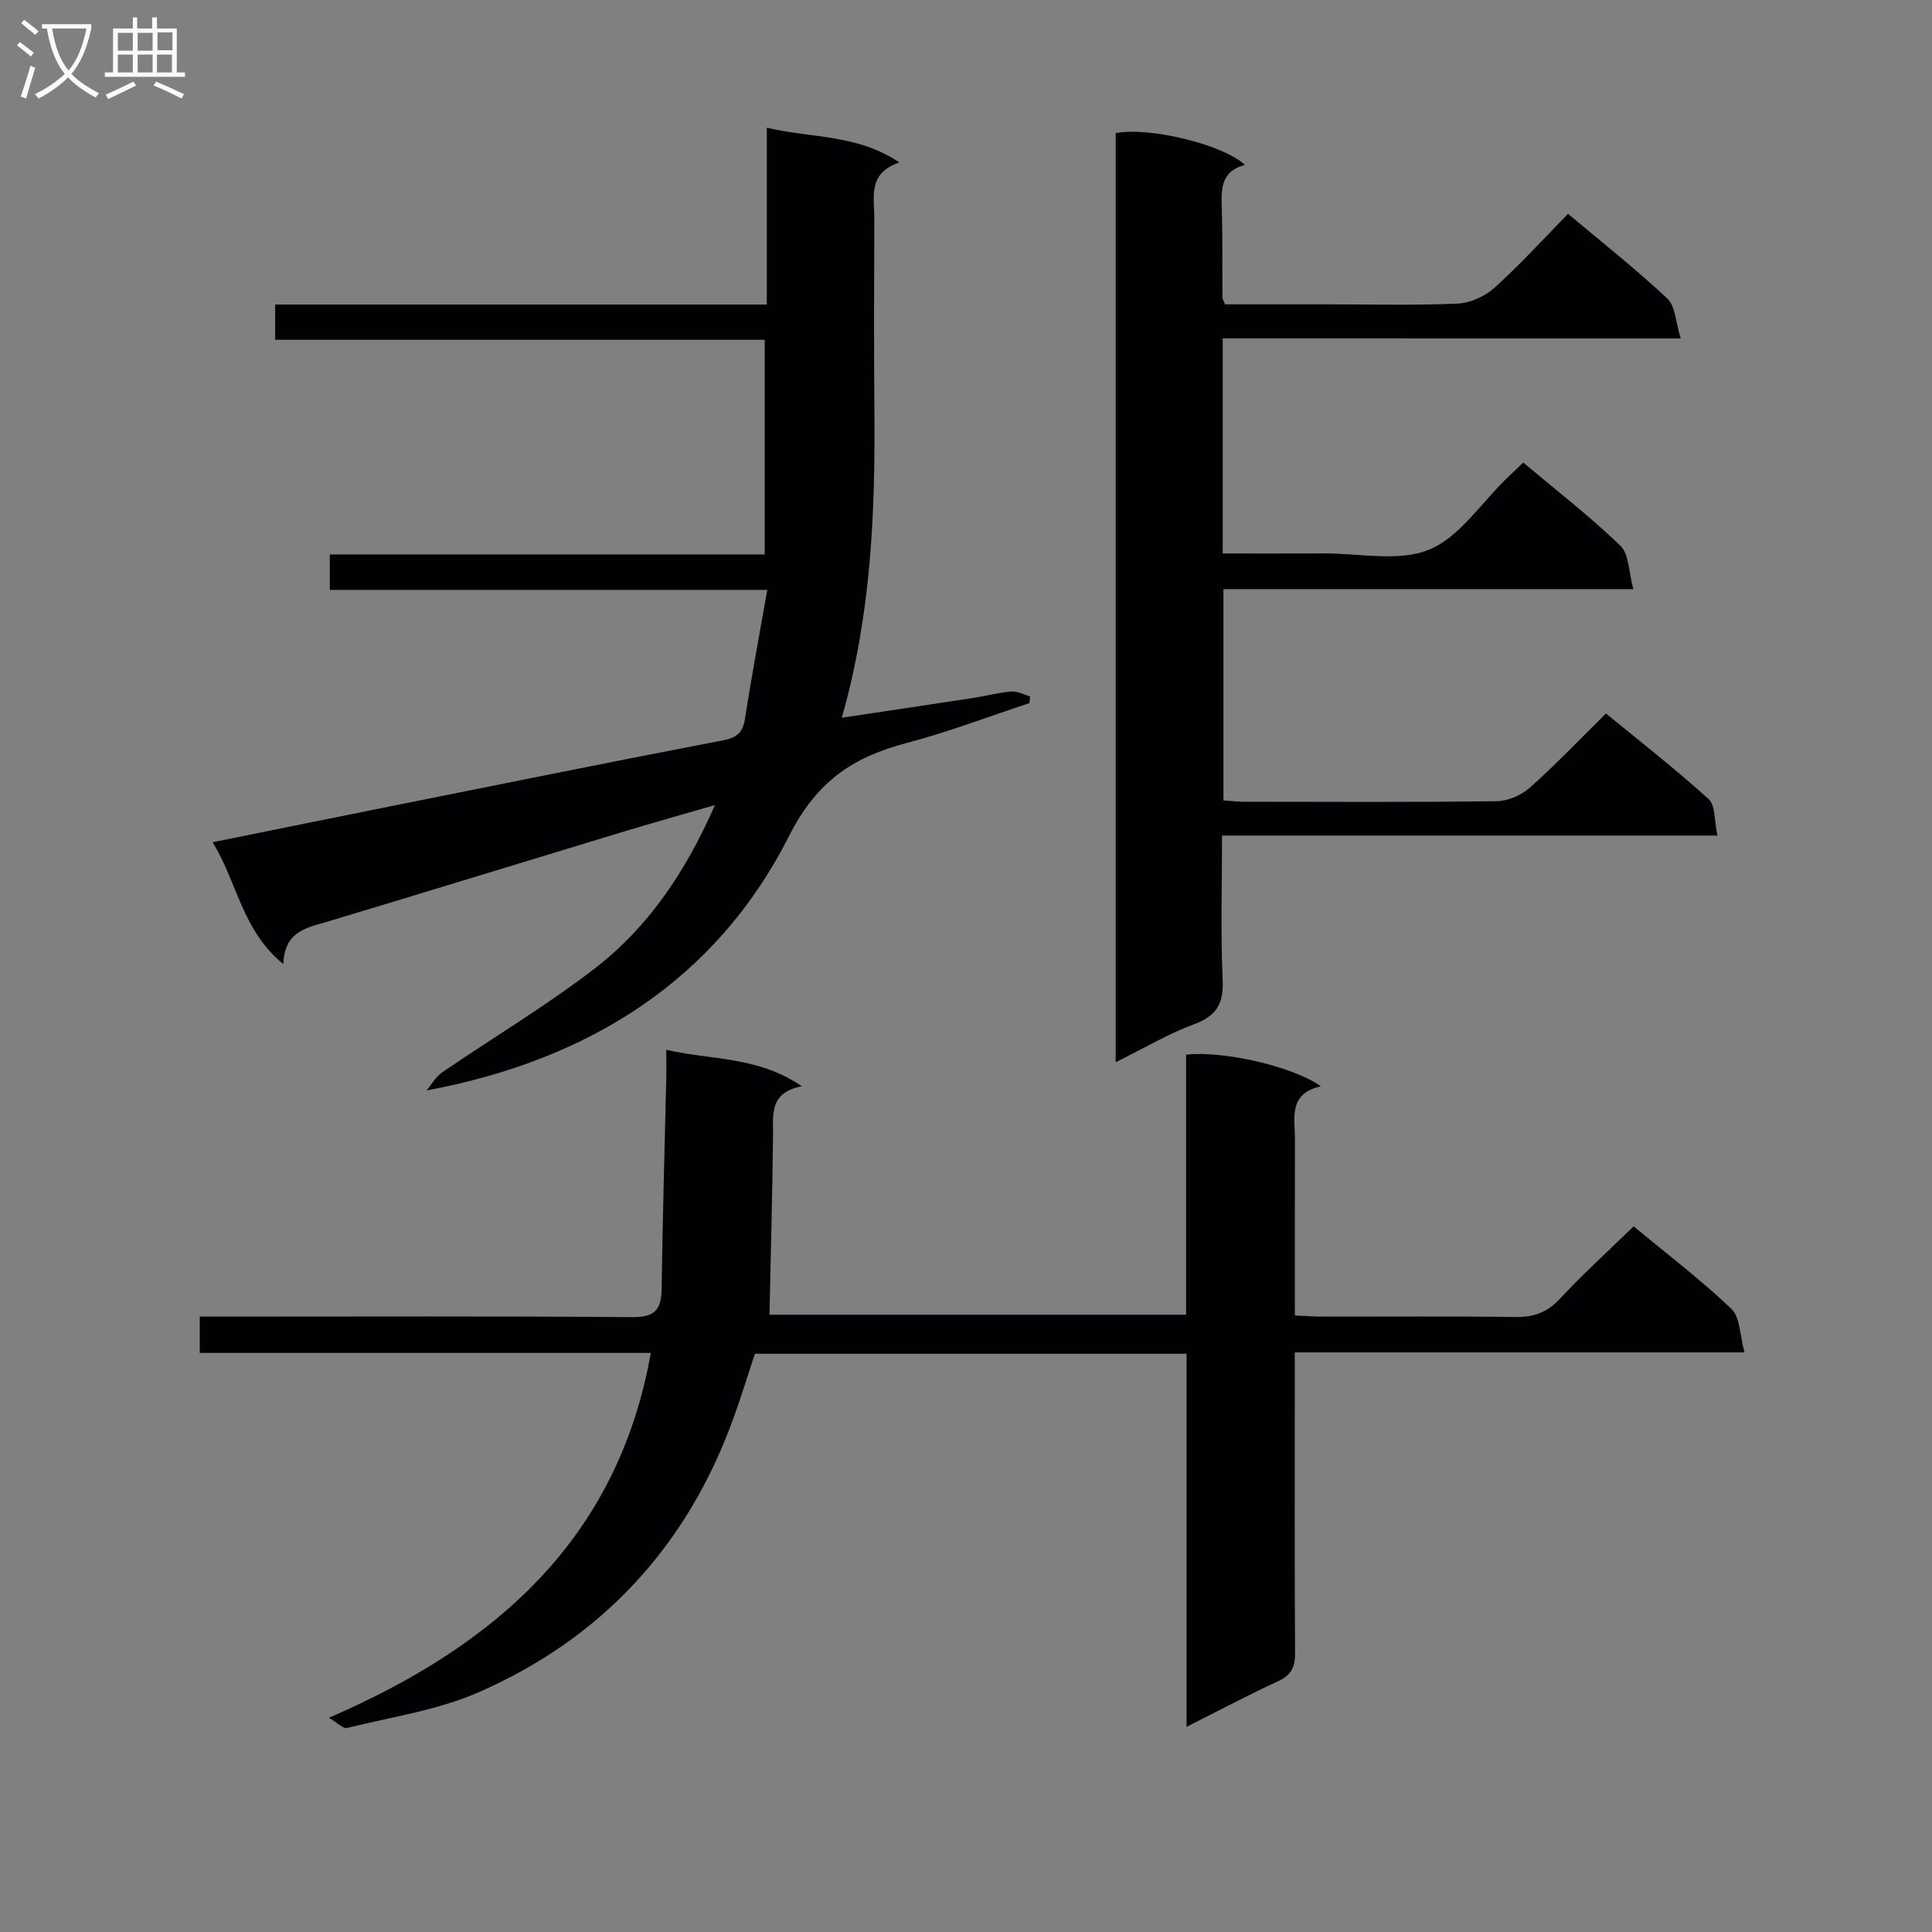
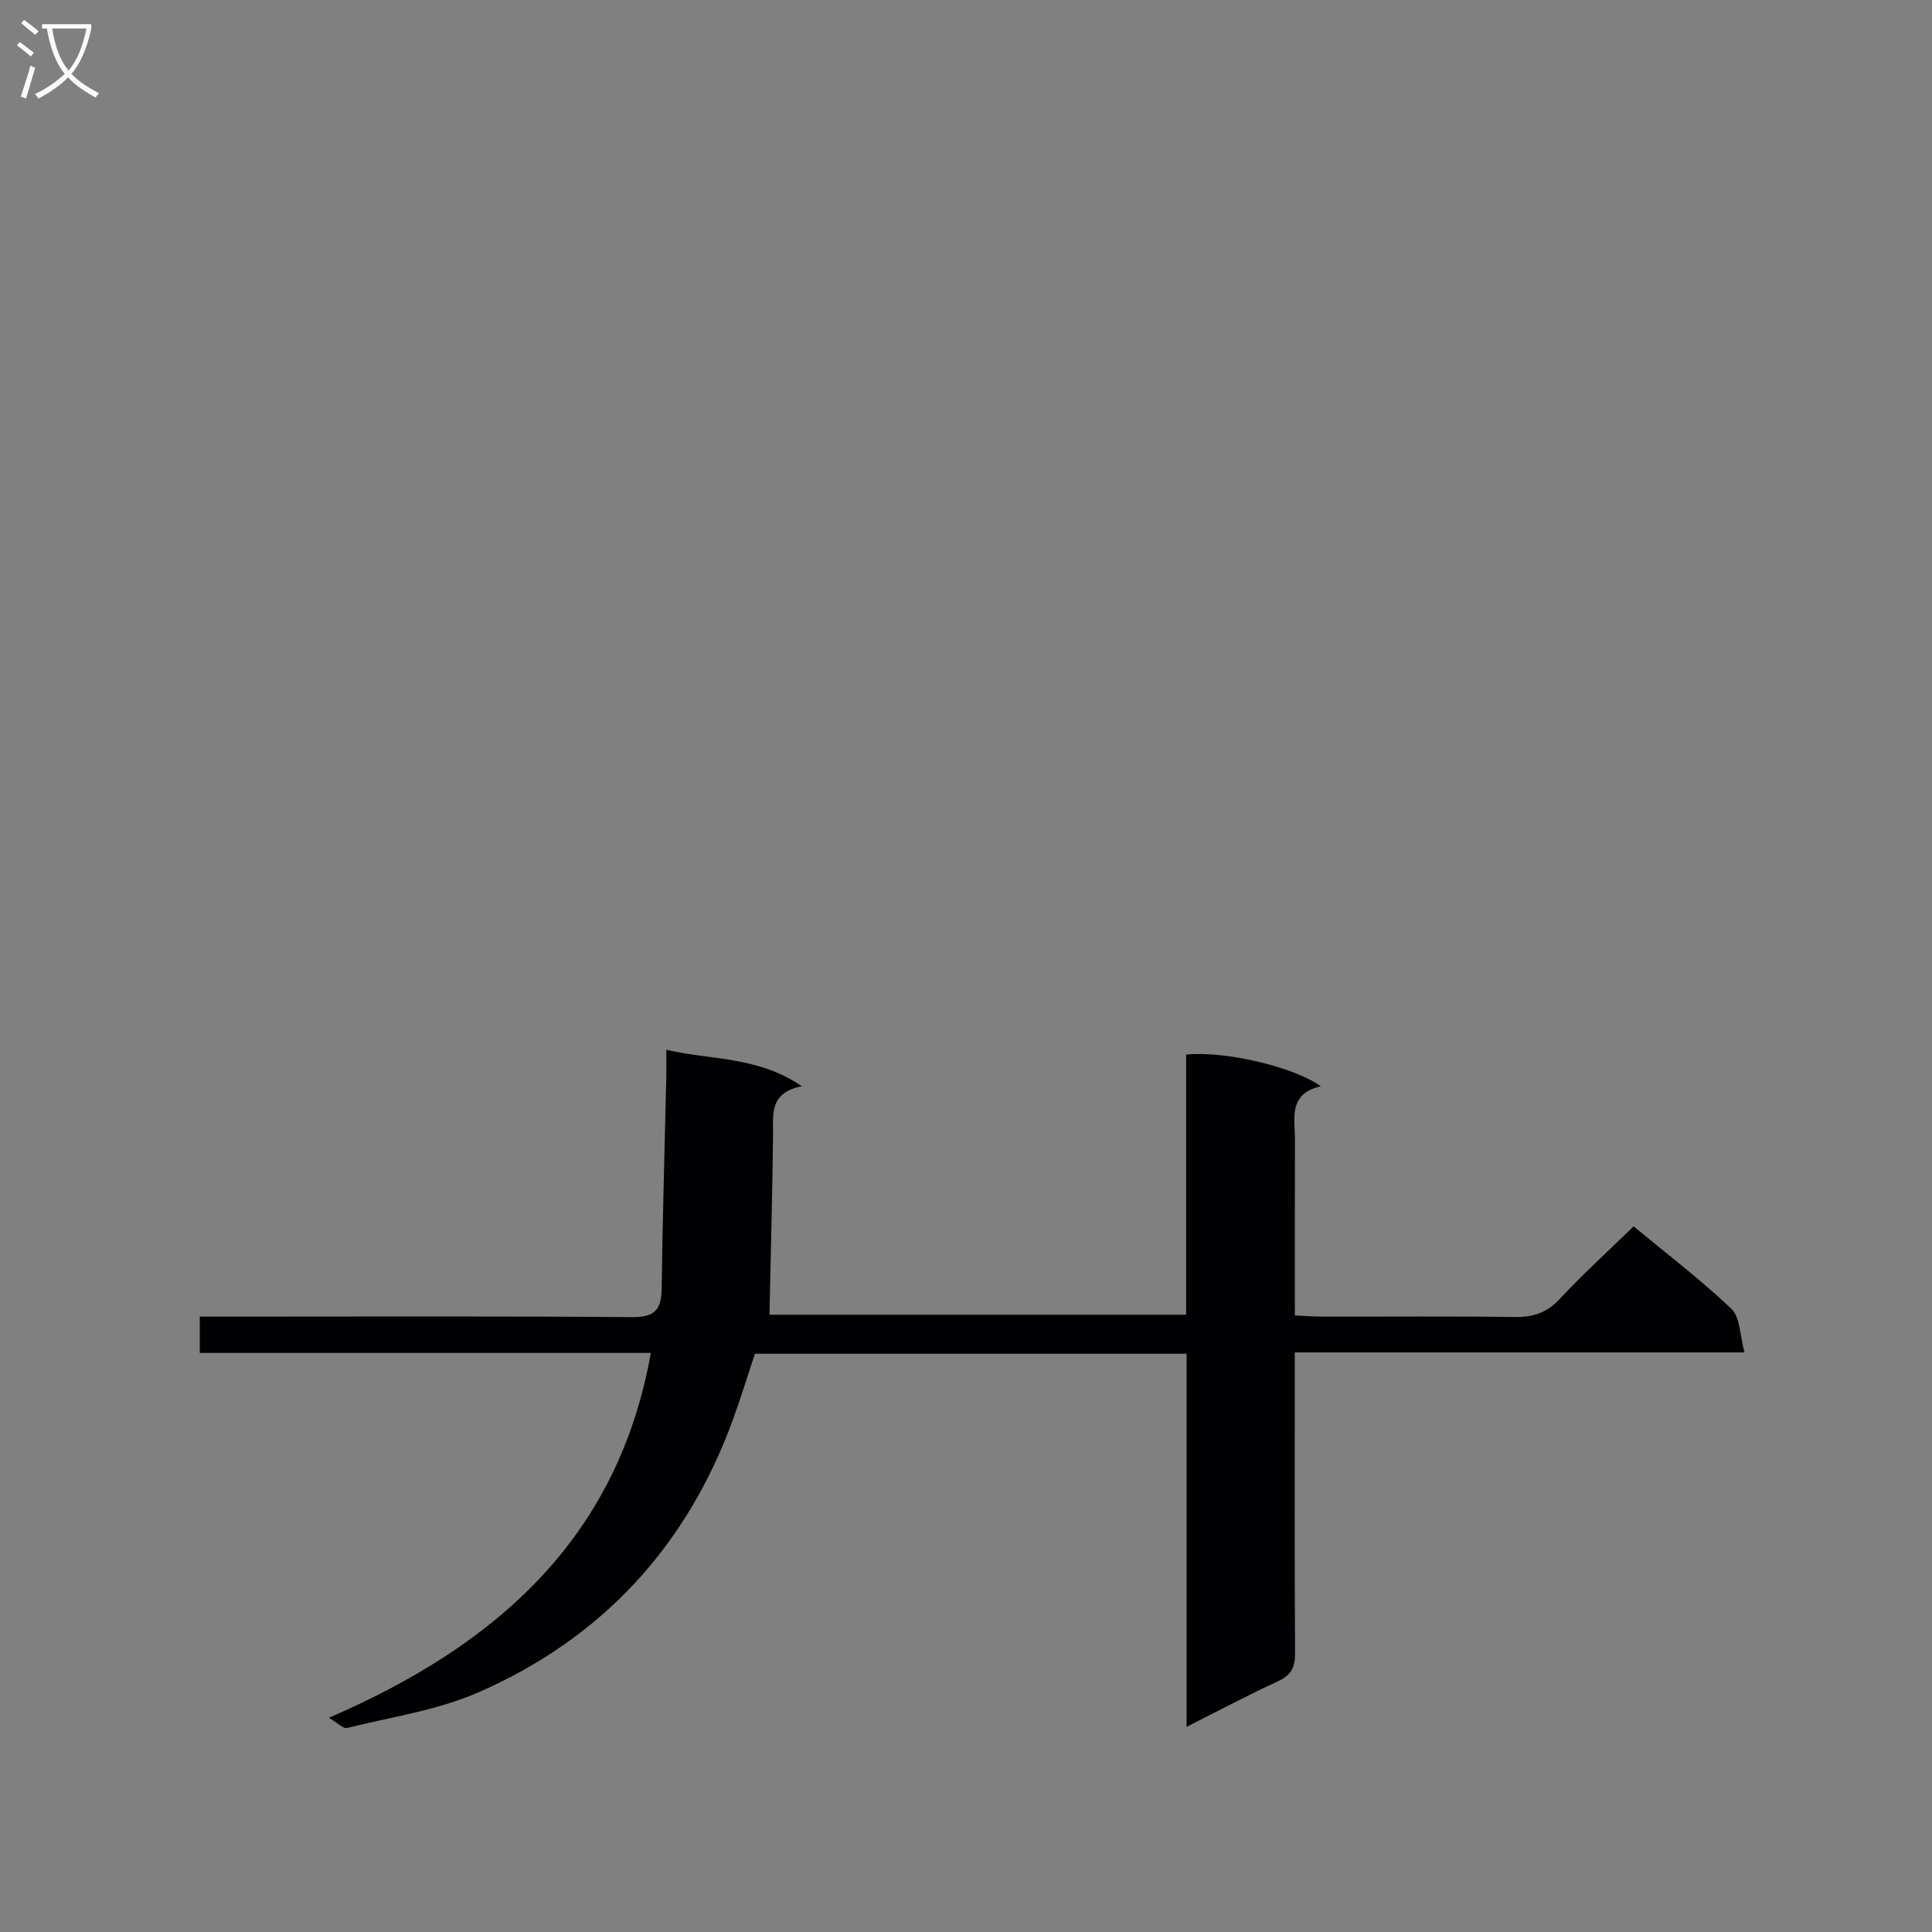
<svg xmlns="http://www.w3.org/2000/svg" enable-background="new 0 0 400 400" viewBox="0 0 400 400">
  <rect x="0" y="0" width="400" height="400" fill="#808080" stroke="none" />
  <g fill="#010104">
    <path d="m338.23 253.9c6.83 5.67 13.87 11.03 20.24 17.08 1.82 1.73 1.73 5.47 2.71 9.02-31.71 0-62.13 0-93.11 0v6.28c0 18.66-.06 37.32.06 55.98.02 2.87-.76 4.54-3.46 5.79-6.15 2.84-12.14 6.02-19 9.47 0-26.22 0-51.59 0-77.24-30.01 0-59.44 0-89.38 0-1.47 4.44-2.9 9.15-4.59 13.76-9.57 26.19-27.16 45.18-52.59 56.32-8.54 3.74-18.12 5.13-27.28 7.4-.78.19-1.93-1.05-3.74-2.11 34.56-14.95 59.77-36.99 66.66-75.54-31.18 0-62.11 0-93.39 0 0-2.57 0-4.77 0-7.52h6.02c27.82 0 55.65-.12 83.47.11 4.66.04 6.08-1.47 6.14-5.87.18-14.46.62-28.93.95-43.39.04-1.8.01-3.6.01-6.09 9.4 2.17 18.93 1.3 28.06 7.55-6.81 1.33-5.92 5.87-5.96 10.19-.14 12.24-.47 24.48-.74 37.11h86.26c0-18.12 0-36.02 0-53.85 7.69-.85 22.21 2.45 27.9 6.56-6.79 1.52-5.36 6.56-5.37 10.99-.02 11.98-.01 23.97-.01 36.45 2.07.09 3.85.24 5.63.24 13.33.02 26.66-.1 39.98.08 3.77.05 6.56-.89 9.2-3.71 4.75-5.1 9.92-9.81 15.33-15.06z" />
-     <path d="m88.3 225.77c1.07-1.27 1.93-2.86 3.26-3.76 10.53-7.21 21.55-13.76 31.63-21.54 11.09-8.56 18.82-20.06 24.83-33.79-6.89 2-13.17 3.76-19.4 5.65-20.17 6.11-40.32 12.32-60.5 18.39-4.43 1.33-9.23 1.92-9.46 8.89-8.61-7.06-9.51-16.93-14.64-25.23 12.67-2.56 24.73-5.02 36.8-7.44 22.95-4.6 45.9-9.25 68.88-13.66 3.02-.58 4.13-1.72 4.58-4.66 1.32-8.65 2.96-17.25 4.58-26.49-30.76 0-60.51 0-90.58 0 0-2.52 0-4.59 0-7.34h90.04c0-15.04 0-29.43 0-44.44-33.58 0-67.29 0-101.35 0 0-2.66 0-4.72 0-7.3h101.79c0-12.26 0-24.01 0-36.61 9.29 2.22 18.6 1.27 27.45 7.19-6.66 2.25-5.17 7.23-5.19 11.64-.04 13-.11 25.99.01 38.99.2 21.48-.6 42.85-6.75 64.34 9.38-1.41 18.33-2.73 27.28-4.11 2.62-.4 5.22-1.11 7.85-1.32 1.25-.1 2.57.65 3.86 1.01-.04.46-.09.93-.13 1.39-8.45 2.78-16.79 5.99-25.38 8.24-11.08 2.91-18.62 7.87-24.37 19.23-15.19 30.03-41.59 46.47-75.09 52.73z" />
-     <path d="m253.15 70.06v44.53c7.08 0 14.03.03 20.98-.01 7.32-.04 15.45 1.8 21.75-.78 6.29-2.58 10.74-9.62 16.01-14.7 1.07-1.03 2.15-2.06 3.48-3.33 6.83 5.74 13.8 11.13 20.11 17.21 1.81 1.74 1.71 5.45 2.69 8.99-29.06 0-56.82 0-84.87 0v43.74c1.26.09 2.68.27 4.1.28 17.5.02 35 .12 52.49-.11 2.33-.03 5.1-1.25 6.87-2.82 5.33-4.75 10.26-9.94 15.74-15.34 7.07 5.81 14.39 11.5 21.24 17.71 1.45 1.31 1.17 4.52 1.84 7.56-34.44 0-68.16 0-102.57 0 0 10.34-.31 20.11.13 29.86.22 4.93-1.23 7.47-5.93 9.21-5.4 2-10.42 5-16.22 7.87 0-64.64 0-128.51 0-192.37 6.82-1.34 22.14 2.29 26.76 6.58-5.24 1.39-4.89 5.38-4.78 9.44.17 5.99.08 11.99.12 17.99 0 .3.21.59.52 1.44h21.13c9 0 18.01.24 26.99-.15 2.63-.12 5.69-1.48 7.66-3.26 5.28-4.76 10.08-10.05 15.26-15.33 7.23 6.08 14.15 11.53 20.55 17.54 1.68 1.58 1.72 4.9 2.77 8.26-32.22-.01-63.28-.01-94.82-.01z" />
  </g>
  <path d="m6.4 11.7c-1-.8-1.9-1.6-2.9-2.3l.6-.7c.9.7 1.9 1.4 2.9 2.2zm-2.1 8.3c.7-2.1 1.4-4.2 2-6.4.2.1.6.3 1 .4-.7 2.3-1.3 4.4-1.9 6.4zm3-12.8c-1.1-.9-2.1-1.7-2.9-2.4l.6-.7c1 .8 2 1.5 3 2.4zm1.4-1.3v-.9h10.2v.9c-.9 4.2-2.3 7.3-4.1 9.4 1.3 1.4 3.2 2.7 5.7 4-.2.2-.4.5-.7.9-2.5-1.4-4.4-2.7-5.7-4.2-1.4 1.5-3.5 3-6.1 4.4 0 0 0 0-.1-.1-.3-.4-.5-.7-.7-.8 2.7-1.3 4.7-2.8 6.2-4.2-1.8-2.2-3-5.3-3.7-9.4zm9.2 0h-7.1c.6 3.8 1.7 6.7 3.4 8.7 1.7-2 2.9-4.8 3.7-8.7z" fill="#fbfafa" />
-   <path d="m31.6 3.6h.9v2.3h4.1v9.1h1.7v.9h-16.6v-.9h1.7v-9.1h4.1v-2.3h.9v2.3h3.1v-2.3zm-4 13.3.6.8c-1.9.9-3.8 1.9-5.8 2.8-.2-.3-.3-.6-.5-.9 2-.9 3.9-1.8 5.7-2.7zm-3.2-10.1v3.7h3.1v-3.7zm0 4.5v3.7h3.1v-3.7zm4.1-4.5v3.7h3.1v-3.7zm0 4.5v3.7h3.1v-3.7zm9.1 9.1c-2.1-1.1-4.1-2-5.8-2.7l.5-.8c2.2.9 4.1 1.8 5.8 2.6zm-1.9-13.7h-3.1v3.7h3.1v-3.6zm-3.2 4.6v3.7h3.1v-3.7z" fill="#fbfafa" />
</svg>